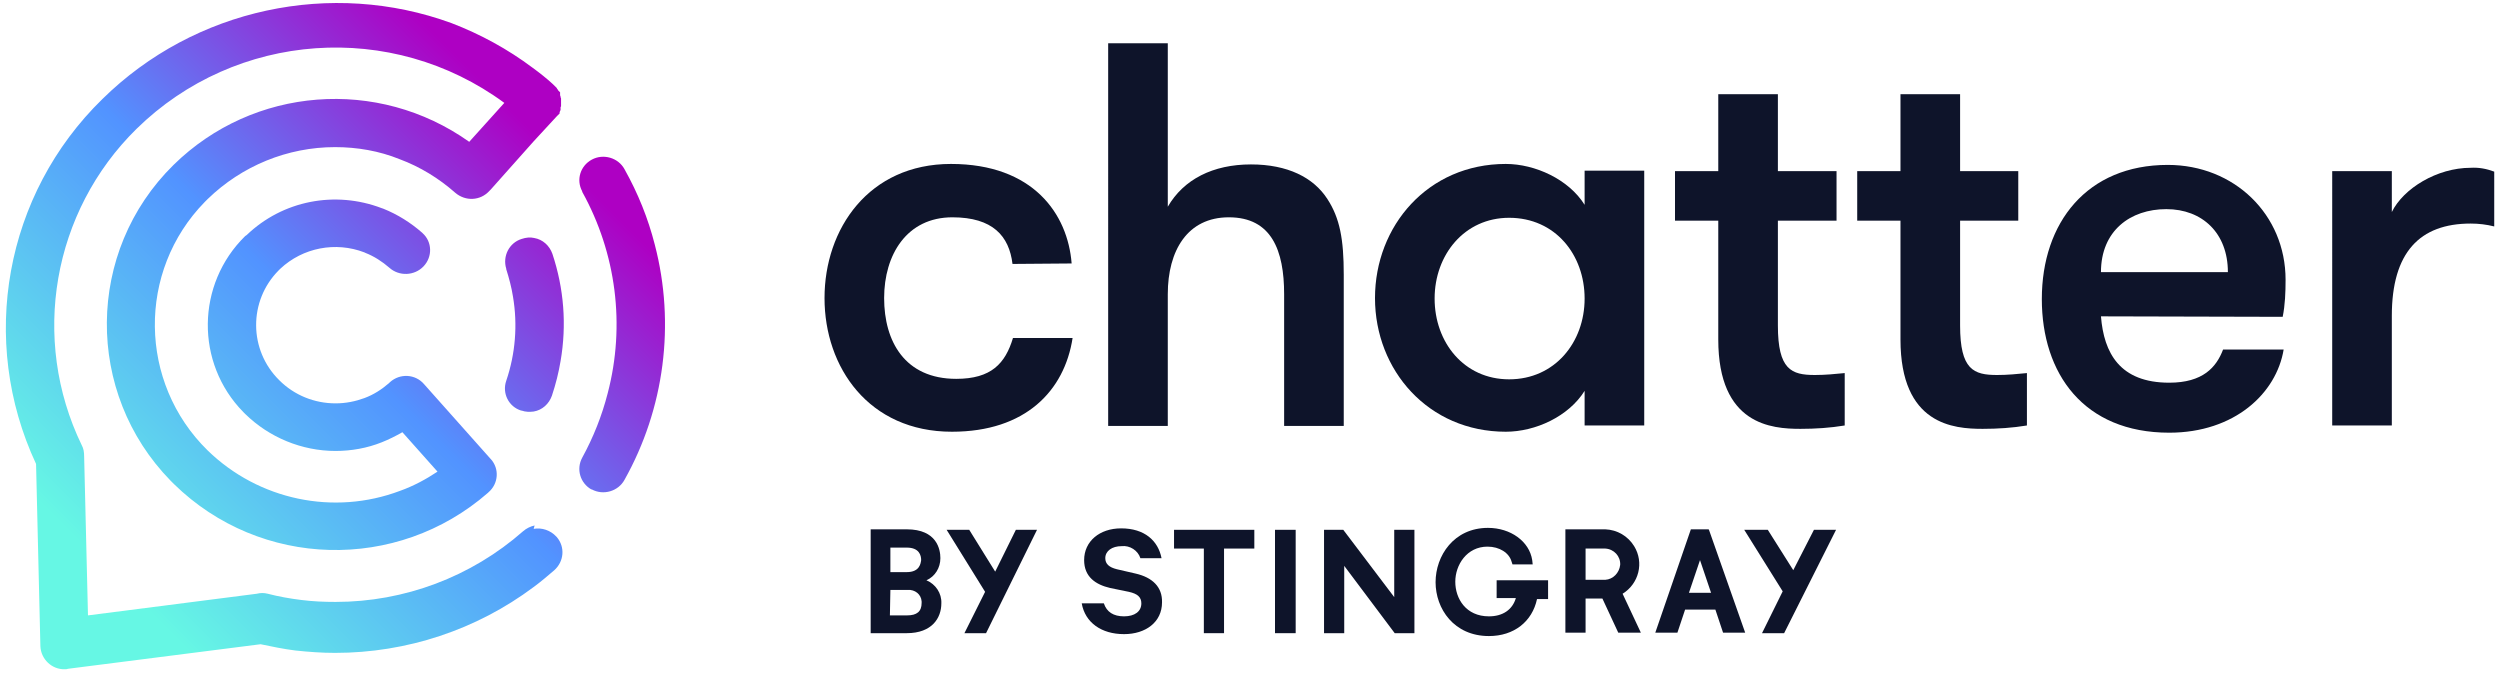
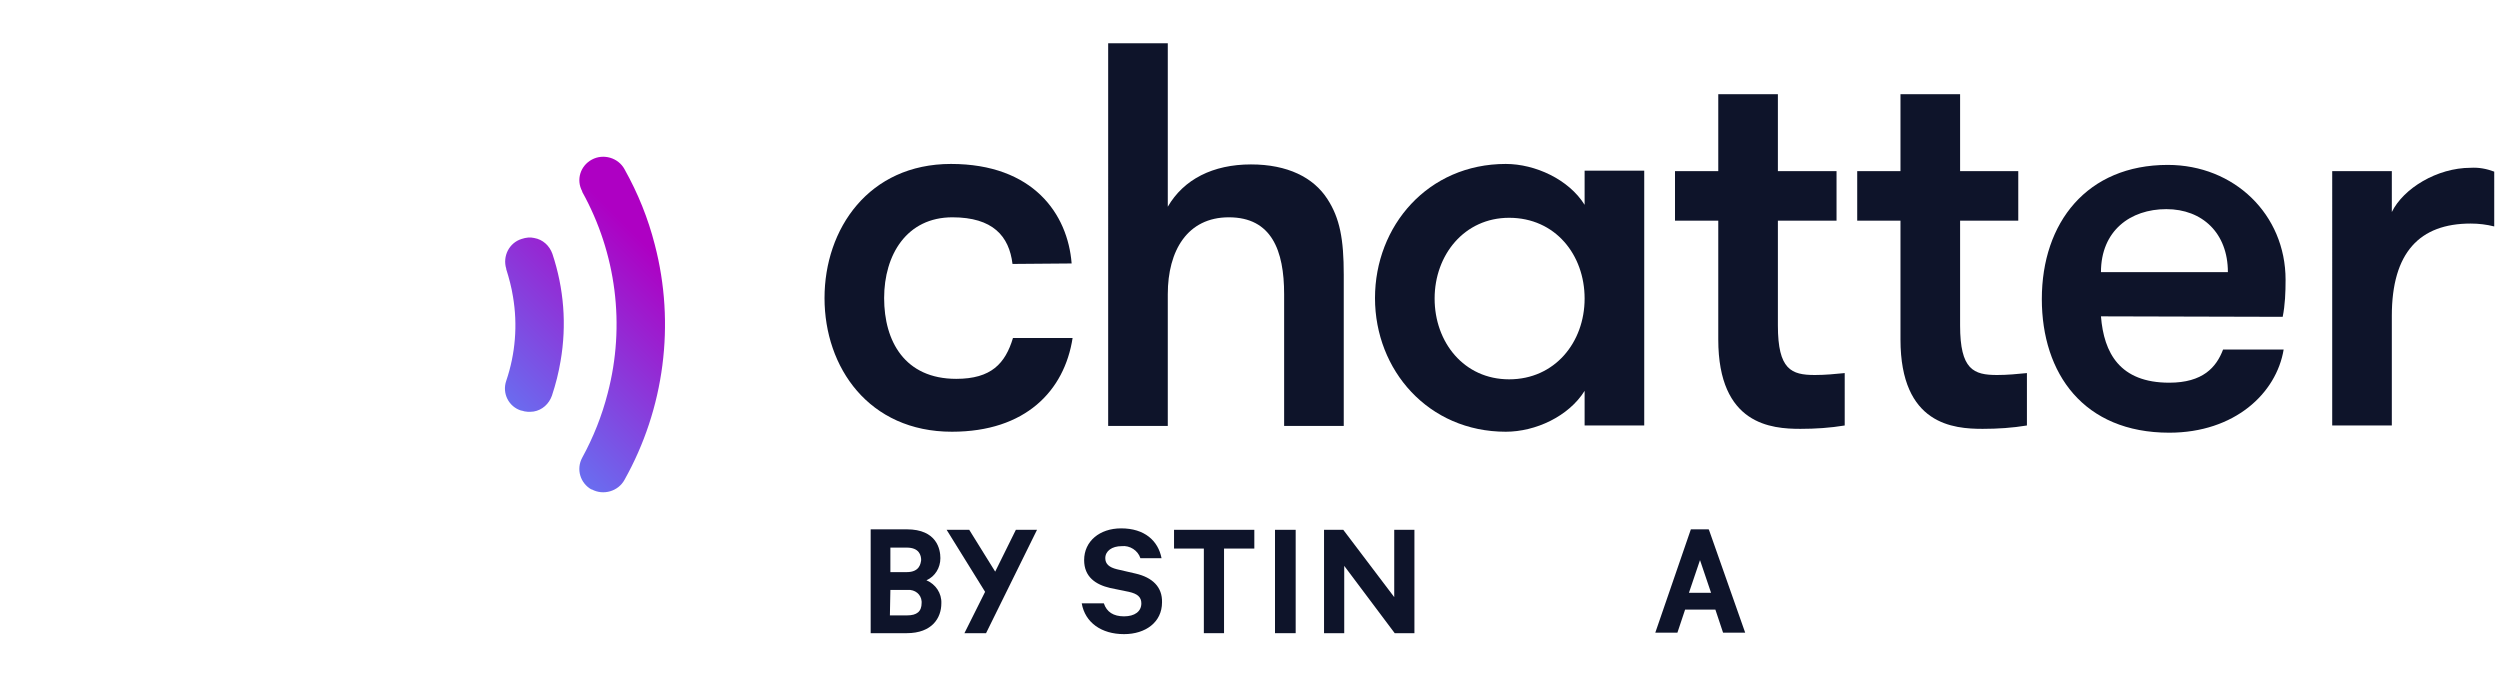
<svg xmlns="http://www.w3.org/2000/svg" version="1.1" id="Layer_1" x="0px" y="0px" viewBox="0 0 520 140" style="enable-background:new 0 0 520 140;" xml:space="preserve">
  <style type="text/css">
	.st0{fill:#0E142A;}
	.st1{fill:url(#SVGID_1_);}
	.st2{fill:url(#SVGID_2_);}
	.st3{fill:url(#SVGID_3_);}
</style>
  <g>
    <polygon class="st0" points="244.2,114.1 250.4,114.1 250.4,131.7 254.6,131.7 254.6,114.1 260.9,114.1 260.9,110.2 244.2,110.2     " />
    <rect x="265.2" y="110.2" class="st0" width="4.3" height="21.5" />
    <polygon class="st0" points="290,124.2 279.4,110.2 275.4,110.2 275.4,131.7 279.6,131.7 279.6,117.7 290.1,131.7 294.2,131.7    294.2,110.2 290,110.2  " />
-     <path class="st0" d="M311.3,124.4h4c-0.7,2.4-2.7,3.8-5.6,3.8c-4.8,0-7-3.7-7-7.2s2.4-7.3,6.7-7.3c2.5,0,4.5,1.3,5,3.1l0.2,0.6h4.2   l-0.1-0.9c-0.6-3.9-4.5-6.7-9.2-6.7c-7.1,0-10.9,5.8-10.9,11.3s3.8,11.2,11.1,11.2c5.2,0,9-3,10-7.7h2.3v-3.9h-10.7V124.4z" />
-     <polygon class="st0" points="377.3,110.2 373,118.6 367.7,110.2 362.8,110.2 370.8,123 366.5,131.7 371.1,131.7 381.9,110.2  " />
-     <path class="st0" d="M337.5,123.5c3.4-2.1,4.5-6.5,2.4-9.9c-1.3-2.1-3.5-3.4-6-3.5h-8.3v21.5h4.2v-7.1h3.5l3.3,7.1h4.7L337.5,123.5   z M333.9,120.6h-4.1v-6.5h4.1c1.8,0.1,3.2,1.6,3.1,3.4C336.8,119.2,335.5,120.5,333.9,120.6L333.9,120.6z" />
    <path class="st0" d="M355.5,110.3l-0.1-0.2h-3.7l-7.4,21.5h4.6l1.6-4.8h6.3l1.6,4.8h4.6L355.5,110.3z M351.3,123.3l2.3-6.8l2.3,6.8   H351.3z" />
    <path class="st0" d="M236.2,119.3l-3.9-0.9c-1.6-0.4-2.4-1.1-2.4-2.3c0-1.5,1.4-2.5,3.4-2.5c1.7-0.2,3.4,0.9,3.9,2.5h4.4   c-0.7-3.6-3.5-6.2-8.4-6.2c-4.5,0-7.7,2.7-7.7,6.6c0,3.5,2.4,5.1,5.4,5.8l3.9,0.8c1.8,0.4,2.6,1.1,2.6,2.4c0,1.7-1.4,2.7-3.6,2.7   s-3.6-0.9-4.2-2.7h-4.6c0.7,4,4.1,6.4,8.8,6.4c4.5,0,7.9-2.5,7.9-6.6C241.8,122.1,239.7,120.1,236.2,119.3z" />
    <path class="st0" d="M192.7,120.7c1.8-0.8,2.9-2.6,2.9-4.6c0-1.8-0.7-6-7-6h-7.5v21.6h7.5c5.3,0,7.2-3.2,7.2-6.2   C195.9,123.4,194.6,121.5,192.7,120.7z M188.6,119h-3.4v-5.1h3.4c2.6,0,3,1.6,3,2.6C191.5,117.2,191.3,119,188.6,119L188.6,119z    M185.2,122.7h3.6c1.5-0.1,2.8,0.9,2.9,2.4c0,0.1,0,0.2,0,0.3c0,1.8-1,2.6-3,2.6h-3.6L185.2,122.7z" />
    <polygon class="st0" points="211.3,110.2 207,118.9 201.6,110.2 196.9,110.2 204.9,123.1 200.6,131.7 205.1,131.7 215.7,110.2  " />
    <linearGradient id="SVGID_1_" gradientUnits="userSpaceOnUse" x1="4.882" y1="8.976" x2="118.702" y2="122.796" gradientTransform="matrix(1 0 0 -1 0 142)">
      <stop offset="0.14" style="stop-color:#66F7E4" />
      <stop offset="0.56" style="stop-color:#5293FF" />
      <stop offset="0.93" style="stop-color:#AE00C3" />
    </linearGradient>
-     <path class="st1" d="M111.2,109.3c-0.9,0.2-1.7,0.6-2.4,1.2c-10.8,9.5-24.7,14.7-39,14.7c-2.4,0-4.7-0.1-7.1-0.4   c-2.4-0.3-4.7-0.7-7-1.3c-0.8-0.2-1.5-0.2-2.3,0L18.3,128l-0.8-33.1c0-0.8-0.1-1.6-0.5-2.3C6.3,70.5,10.9,44,28.4,26.8   c20.7-20.3,53.1-22.6,76.5-5.4l-7.3,8.1c-19-13.5-44.9-11.5-61.5,4.8C17.8,52.3,17.6,81.7,35.5,100c0.2,0.2,0.4,0.4,0.7,0.7   c18,17.6,46.4,18.3,65.3,1.8l0.1-0.1c2.1-1.8,2.3-4.9,0.5-6.9c0,0-0.1-0.1-0.1-0.1L88.2,79.9c-1.8-2.1-5-2.3-7.1-0.4l-0.2,0.2   c-1.5,1.3-3.2,2.4-5.1,3.1c-1.9,0.7-3.9,1.1-6,1.1c-4.4,0-8.6-1.7-11.7-4.8l0,0c-6.4-6.3-6.4-16.5-0.2-22.8   c0.1-0.1,0.1-0.1,0.2-0.2l0.2-0.2c4.7-4.4,11.5-5.7,17.5-3.4l0.2,0.1c1.8,0.7,3.5,1.8,5,3.1c2,1.8,5.2,1.7,7.1-0.3   c1.9-2,1.8-5.1-0.2-6.9c0,0-0.1-0.1-0.1-0.1c-2.4-2.1-5.1-3.8-8.1-5l-0.3-0.1c-9.7-3.7-20.6-1.6-28.1,5.6L51,49.1   c-10.2,10-10.4,26.4-0.4,36.6c0.1,0.1,0.3,0.3,0.4,0.4l0,0l0,0c5,4.9,11.8,7.7,18.8,7.7c3.3,0,6.6-0.6,9.6-1.8   c1.5-0.6,2.9-1.3,4.3-2.1l7.3,8.2c-2.4,1.6-5,3-7.8,4c-13.8,5.2-29.4,1.9-40-8.4c-14.4-14.1-14.7-37.3-0.6-51.7   c0.2-0.2,0.4-0.4,0.6-0.6c7.1-6.9,16.6-10.8,26.5-10.8c4.6,0,9.2,0.8,13.4,2.5c4.3,1.6,8.2,4,11.6,7c2.1,1.8,5.2,1.7,7.1-0.4   l0.3-0.3l8.9-10l4.8-5.2l0,0l0.1-0.1l0,0L116,24l0,0l0.1-0.1l0.1-0.1l0,0l0.1-0.1l0,0l0.1-0.1l0,0v-0.1l0,0v-0.1l0,0v-0.1l0,0   c0.1-0.1,0.1-0.3,0.2-0.4l0,0v-0.1l0,0v-0.1l0,0v-0.1l0,0v-0.1v-0.1l0,0v-0.1l0,0l0.1-0.2l0,0v-0.2v-0.1c0-0.1,0-0.2,0-0.4v-0.5   c0-0.1,0-0.2,0-0.3v-0.1l-0.1-0.3l0,0v-0.1c0-0.1-0.1-0.2-0.1-0.3l0,0v-0.1v-0.1l0,0v-0.1l0,0v-0.1l0,0v-0.1l0,0v-0.1l-0.1-0.1l0,0   l-0.1-0.1l0,0l-0.1-0.1l0,0l-0.1-0.1l0,0l-0.1-0.2l0,0l0,0l-0.1-0.1l-0.1-0.2l0,0l-0.1-0.1l0,0l-0.1-0.1l0,0l-0.1-0.1l0,0l-0.1-0.1   l0,0l-0.1-0.1l-0.2-0.2l0,0l-0.1-0.1c-1.3-1.2-2.7-2.3-4.2-3.4c-5.2-3.9-10.9-7-16.9-9.3C69-4.3,40.5,1.7,21.3,20.6   C1,40.4-4.5,70.8,7.5,96.5l0.9,37.9c0.1,2.7,2.4,4.9,5.1,4.8c0.2,0,0.4,0,0.7-0.1l40-5.1c2.4,0.5,4.8,1,7.2,1.3   c2.8,0.3,5.5,0.5,8.3,0.5c14.9,0,29.4-4.8,41.3-13.7c1.5-1.1,2.9-2.3,4.3-3.5c2-1.8,2.3-4.8,0.5-6.9c0,0-0.1-0.1-0.1-0.1   c-1.2-1.3-3-1.9-4.7-1.6" />
    <linearGradient id="SVGID_2_" gradientUnits="userSpaceOnUse" x1="32.451" y1="-18.603" x2="146.271" y2="95.227" gradientTransform="matrix(1 0 0 -1 0 142)">
      <stop offset="0.14" style="stop-color:#66F7E4" />
      <stop offset="0.56" style="stop-color:#5293FF" />
      <stop offset="0.93" style="stop-color:#AE00C3" />
    </linearGradient>
    <path class="st2" d="M136.2,50.9c-1.4-5.5-3.5-10.7-6.3-15.7c-1.3-2.4-4.4-3.3-6.8-2c0,0,0,0,0,0c-2.4,1.3-3.3,4.2-2,6.6   c0,0,0,0,0,0.1c7.1,12.8,9,27.8,5.3,41.9c-1.2,4.7-3,9.2-5.3,13.4c-1.3,2.4-0.4,5.3,1.9,6.6c0,0,0.1,0,0.1,0c2.4,1.3,5.5,0.4,6.8-2   c0,0,0,0,0,0C138.2,85,140.5,67.4,136.2,50.9" />
    <linearGradient id="SVGID_3_" gradientUnits="userSpaceOnUse" x1="24.758" y1="-10.9" x2="138.578" y2="102.92" gradientTransform="matrix(1 0 0 -1 0 142)">
      <stop offset="0.14" style="stop-color:#66F7E4" />
      <stop offset="0.56" style="stop-color:#5293FF" />
      <stop offset="0.93" style="stop-color:#AE00C3" />
    </linearGradient>
    <path class="st3" d="M114.9,52.8c-0.6-1.7-2-3-3.8-3.3c-0.8-0.2-1.7-0.1-2.6,0.2c-2.6,0.8-4,3.6-3.2,6.2c0,0,0,0,0,0.1   c0.6,1.9,1.1,3.8,1.4,5.7c1,5.9,0.5,11.9-1.4,17.5c-0.9,2.6,0.5,5.4,3.1,6.2c0,0,0,0,0.1,0c0.8,0.3,1.7,0.3,2.5,0.2   c1.8-0.3,3.2-1.6,3.8-3.3c0.8-2.4,1.4-4.8,1.8-7.2C117.9,67.6,117.3,60,114.9,52.8" />
    <path class="st0" d="M210.6,54.9c-0.7-5.8-4.1-9.7-12.5-9.7c-9.5,0-14.2,7.8-14.2,16.8s4.3,16.8,15,16.8c7.3,0,10.2-3.2,11.8-8.5   h12.4c-1.7,11-9.8,19.5-25.1,19.5c-17.3,0-26.5-13.4-26.5-27.8s9.2-27.9,26.3-27.9s24.3,10.4,25.1,20.7L210.6,54.9z" />
    <path class="st0" d="M230.5,9h12.4v34c3.3-5.7,9.4-8.8,17.3-8.8c7.6,0,13,2.7,15.9,7.2c2.6,4,3.4,8.4,3.4,15.7v31.5h-12.4V61.2   c0-9.1-2.6-16-11.5-16c-8.6,0-12.7,6.9-12.7,16v27.4h-12.4V9z" />
    <path class="st0" d="M342,35.6v52.9h-12.4v-7.2c-3.3,5.3-10.2,8.5-16.4,8.5c-16.1,0-27.2-12.8-27.2-27.8s11-27.9,27.2-27.9   c6.1,0,13.1,3.2,16.4,8.5v-7.1H342z M329.6,62.1c0-9.1-6.1-16.8-15.7-16.8c-9.3,0-15.5,7.7-15.5,16.8s6.1,16.8,15.5,16.8   C323.4,78.9,329.6,71.2,329.6,62.1z" />
    <path class="st0" d="M383.7,88.5c-3,0.5-6.1,0.7-9.2,0.7c-6,0-17.1-0.8-17.1-18.6V45.9h-9V35.6h9v-16h12.4v16h12.2v10.3h-12.2v21.8   c0,9.2,2.8,10.3,7.7,10.3c2.1,0,4.2-0.2,6.2-0.4V88.5z" />
    <path class="st0" d="M421.6,88.5c-3,0.5-6.1,0.7-9.2,0.7c-6,0-17.1-0.8-17.1-18.6V45.9h-9V35.6h9v-16h12.4v16h12.1v10.3h-12.1v21.8   c0,9.2,2.8,10.3,7.7,10.3c2.1,0,4.2-0.2,6.2-0.4V88.5z" />
    <path class="st0" d="M437,65.8c0.6,7.6,3.9,13.8,14.2,13.8c7,0,9.8-3.2,11.2-6.9H475c-1.5,9.1-10.2,17.3-23.8,17.3   c-17.8,0-26.5-12.3-26.5-27.8c0-15.9,9.4-27.9,26.2-27.9c13.8,0,24.5,10.3,24.5,23.9c0,2.6-0.1,5.2-0.6,7.7L437,65.8z M437,56.6   h26.4c0-8.1-5.3-13.1-12.8-13.1S437,48,437,56.6z" />
    <path class="st0" d="M518.8,47.1c-1.6-0.4-3.2-0.6-4.9-0.6c-10.6,0-16.4,6-16.4,19.2v22.8h-12.4V35.6h12.4v8.5   c2.4-4.9,9.4-9.2,16.4-9.2c1.7-0.1,3.3,0.2,4.9,0.8L518.8,47.1z" />
  </g>
</svg>